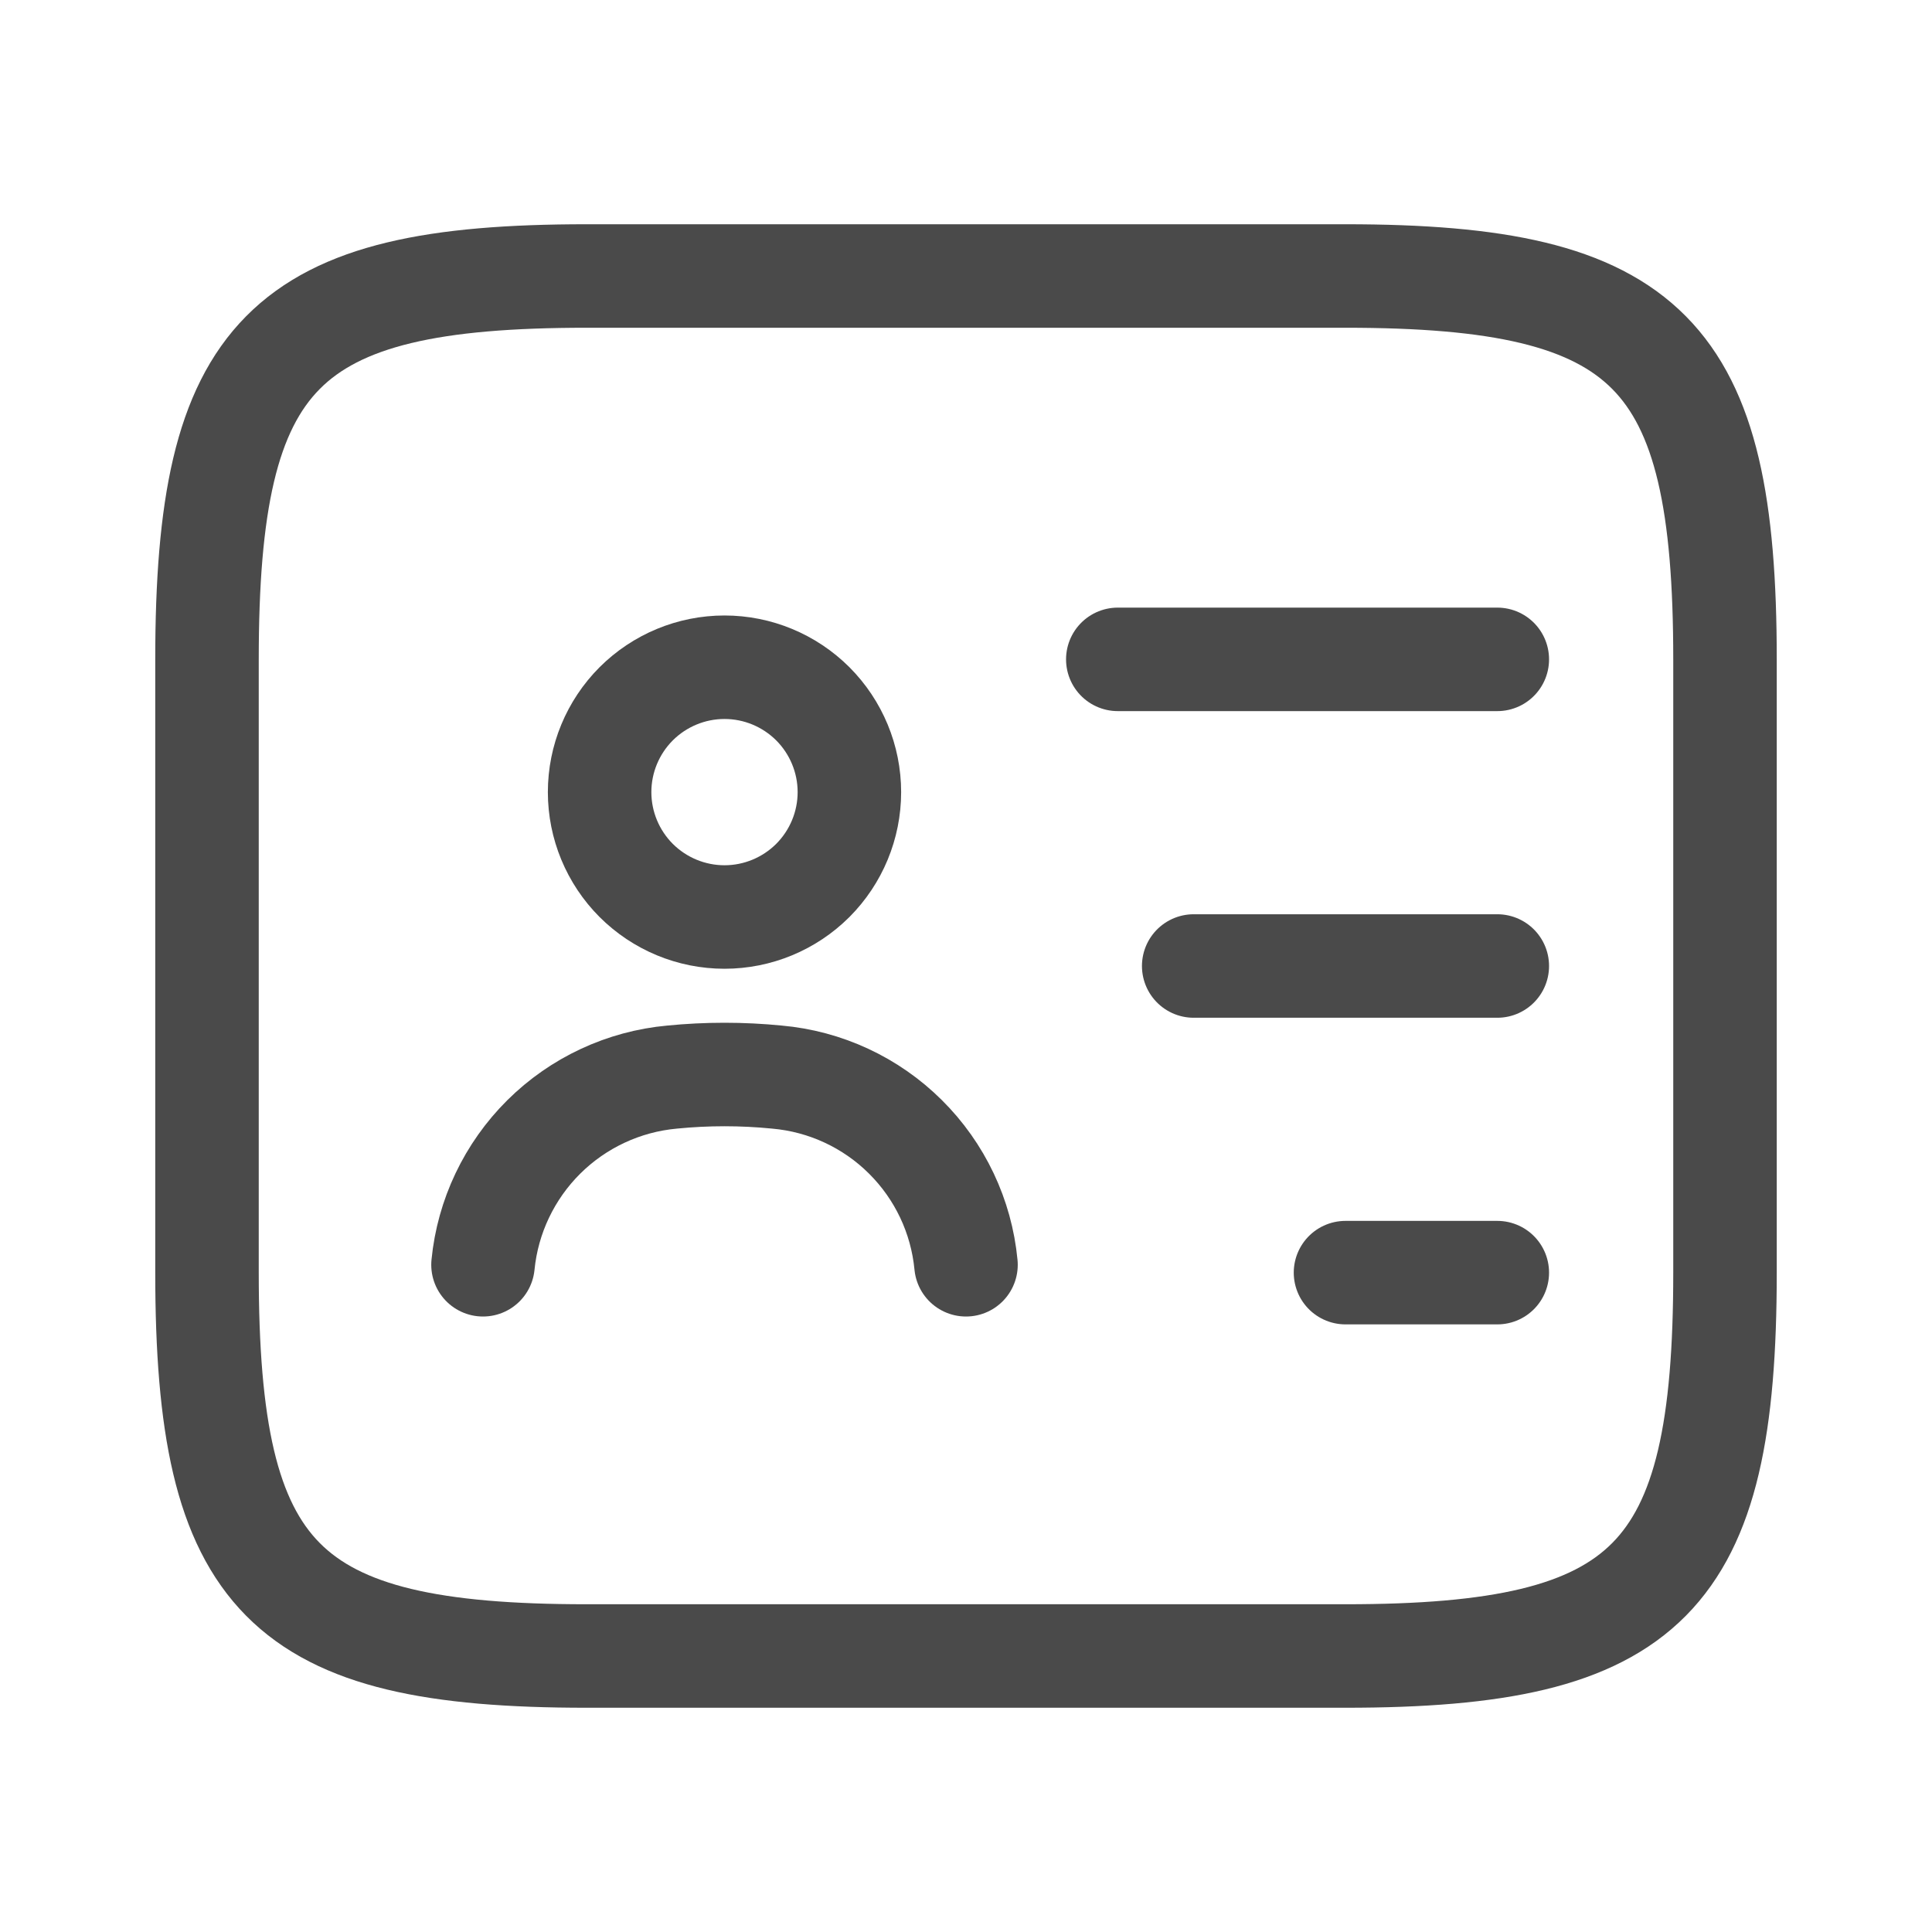
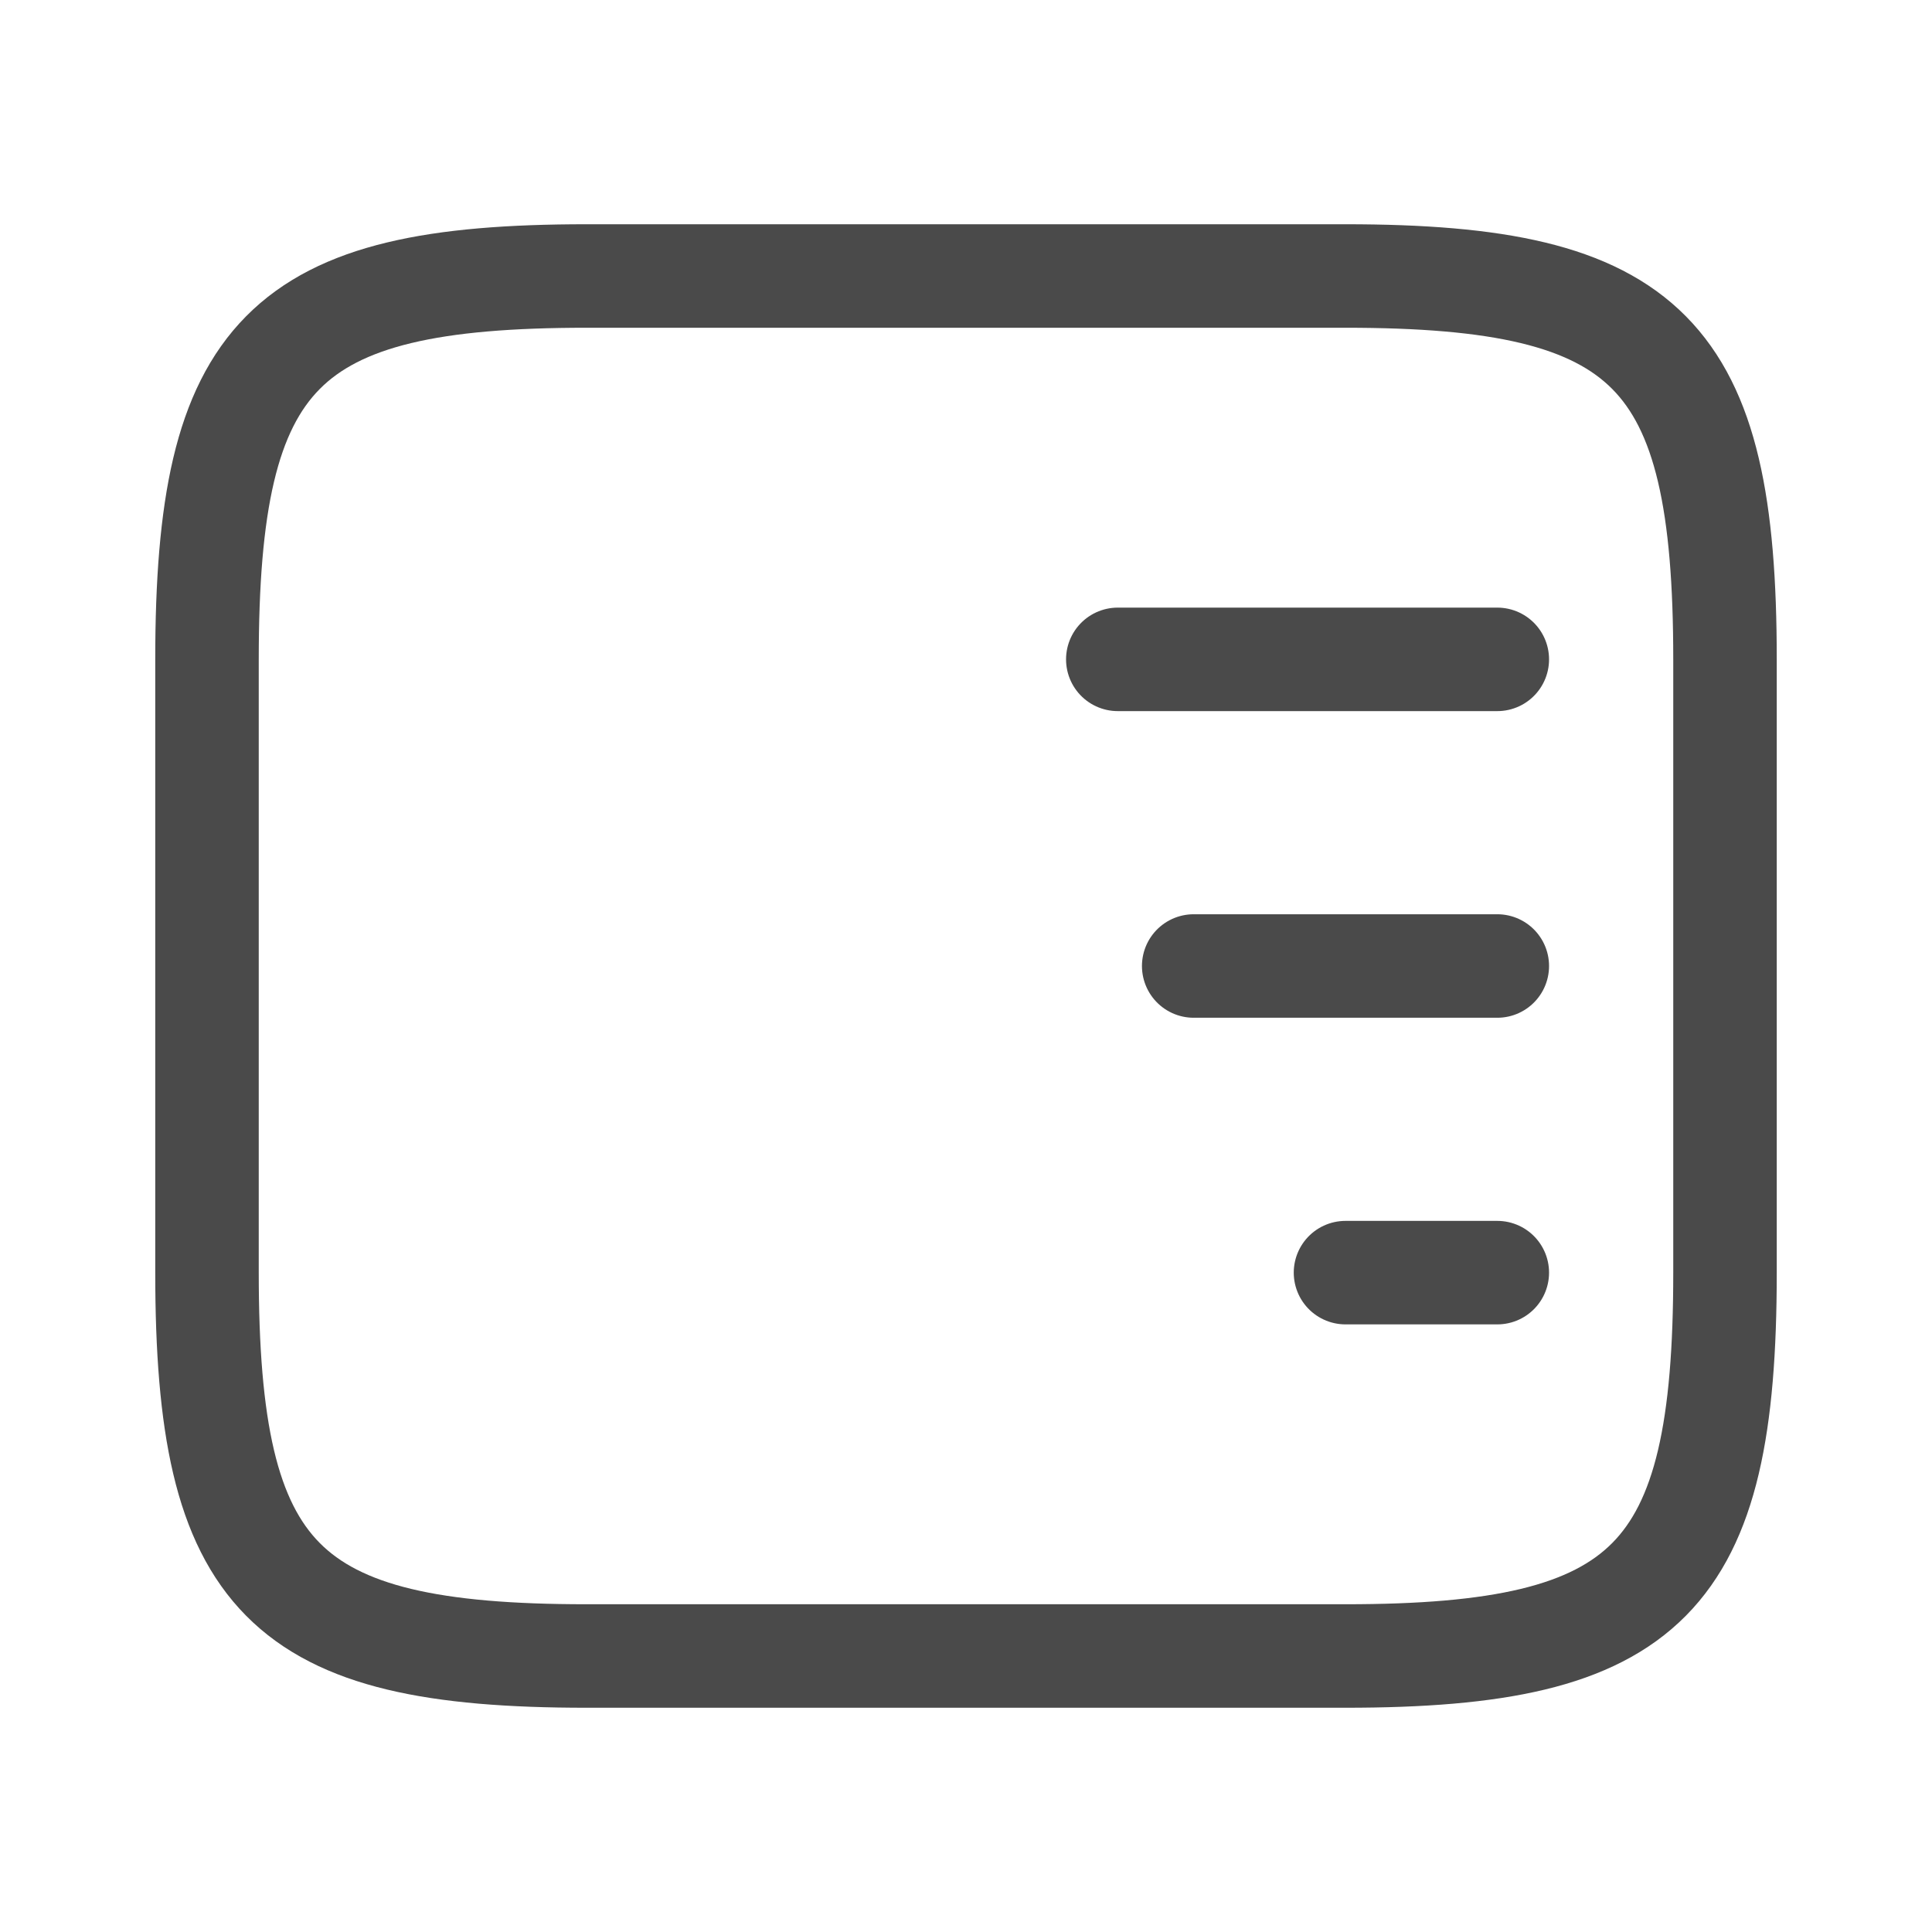
<svg xmlns="http://www.w3.org/2000/svg" width="28" height="28" viewBox="0 0 28 28" fill="none">
  <path d="M16.2 9.556H21.7M17.3 14H21.7M19.5 18.444H21.7M19.5 24H8.5C4.1 24 3 22.889 3 18.444V9.556C3 5.111 4.1 4 8.5 4H19.5C23.9 4 25 5.111 25 9.556V18.444C25 22.889 23.9 24 19.5 24Z" stroke="#4A4A4A" stroke-width="1.5" stroke-linecap="round" stroke-linejoin="round" />
-   <path d="M14 18.33C13.933 17.628 13.622 16.972 13.121 16.475C12.621 15.978 11.962 15.672 11.26 15.61C10.755 15.56 10.245 15.56 9.74 15.61C9.038 15.674 8.381 15.981 7.881 16.477C7.381 16.974 7.069 17.629 7 18.33M10.5 13.29C10.98 13.29 11.44 13.099 11.78 12.76C12.119 12.42 12.31 11.96 12.31 11.48C12.31 11 12.119 10.54 11.78 10.2C11.44 9.861 10.98 9.67 10.5 9.67C10.02 9.67 9.56 9.861 9.22 10.2C8.881 10.54 8.69 11 8.69 11.48C8.69 11.96 8.881 12.42 9.22 12.76C9.56 13.099 10.02 13.29 10.5 13.29Z" stroke="#4A4A4A" stroke-width="1.5" stroke-linecap="round" stroke-linejoin="round" />
</svg>